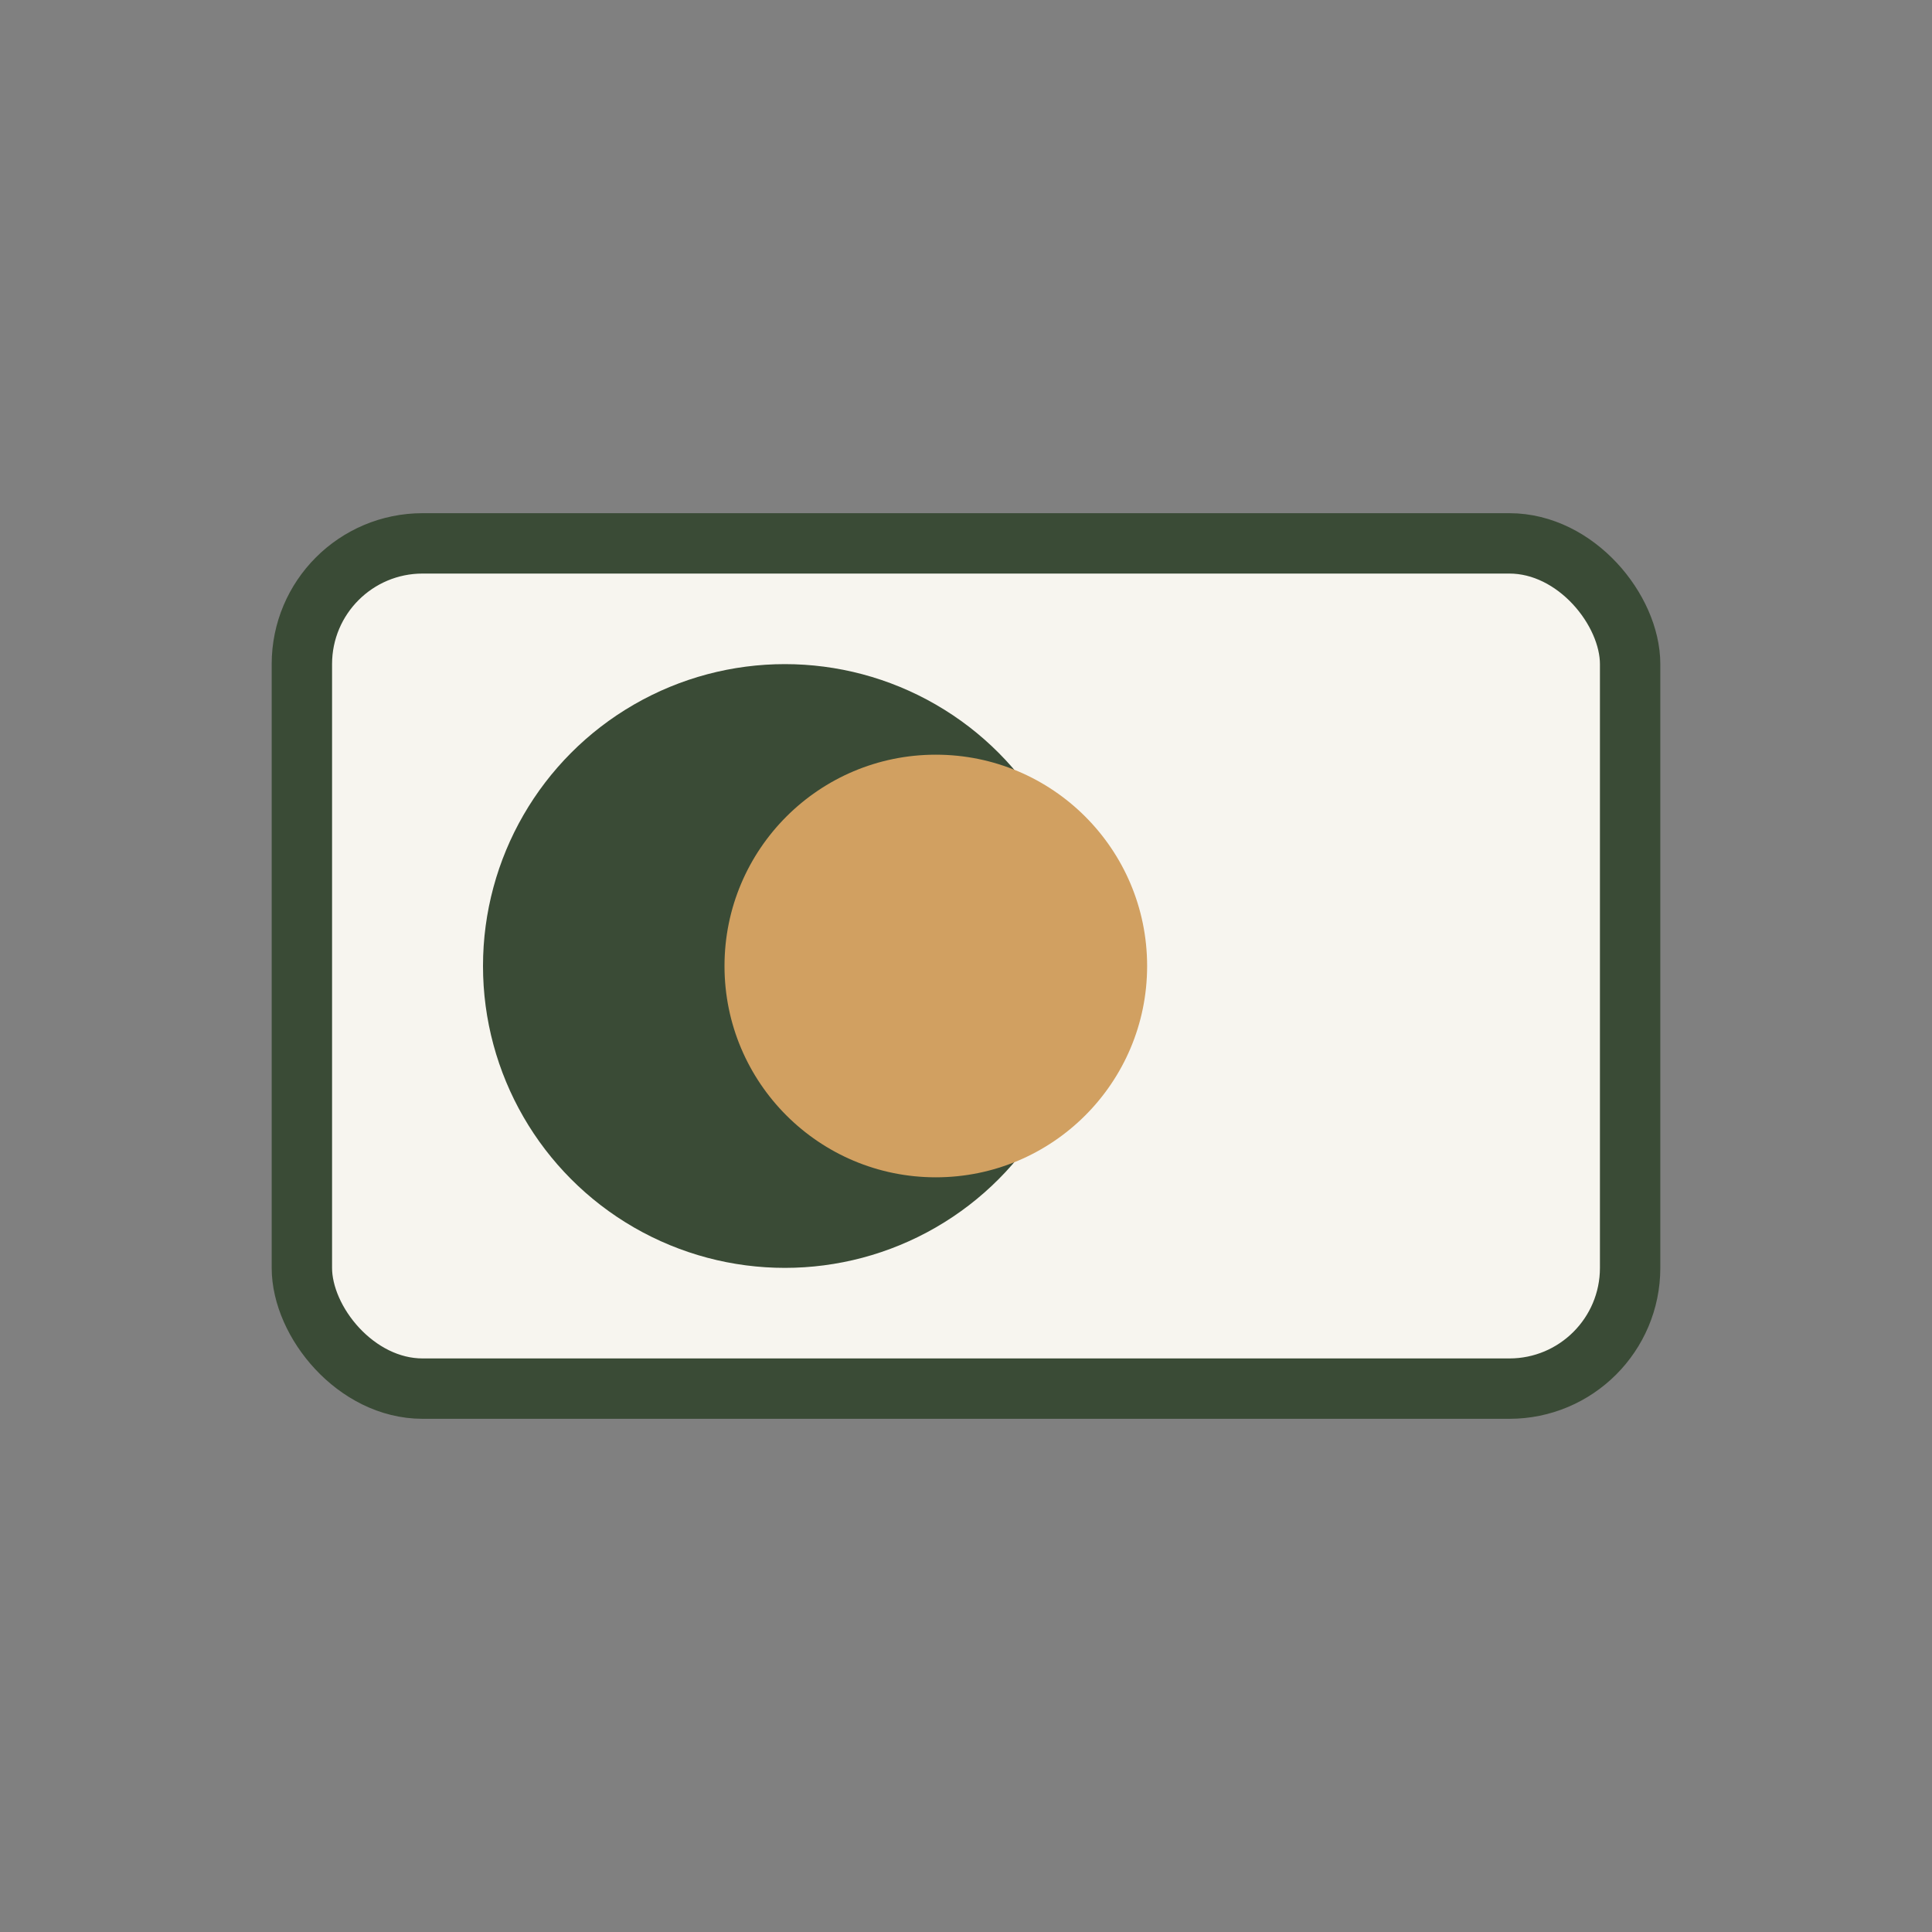
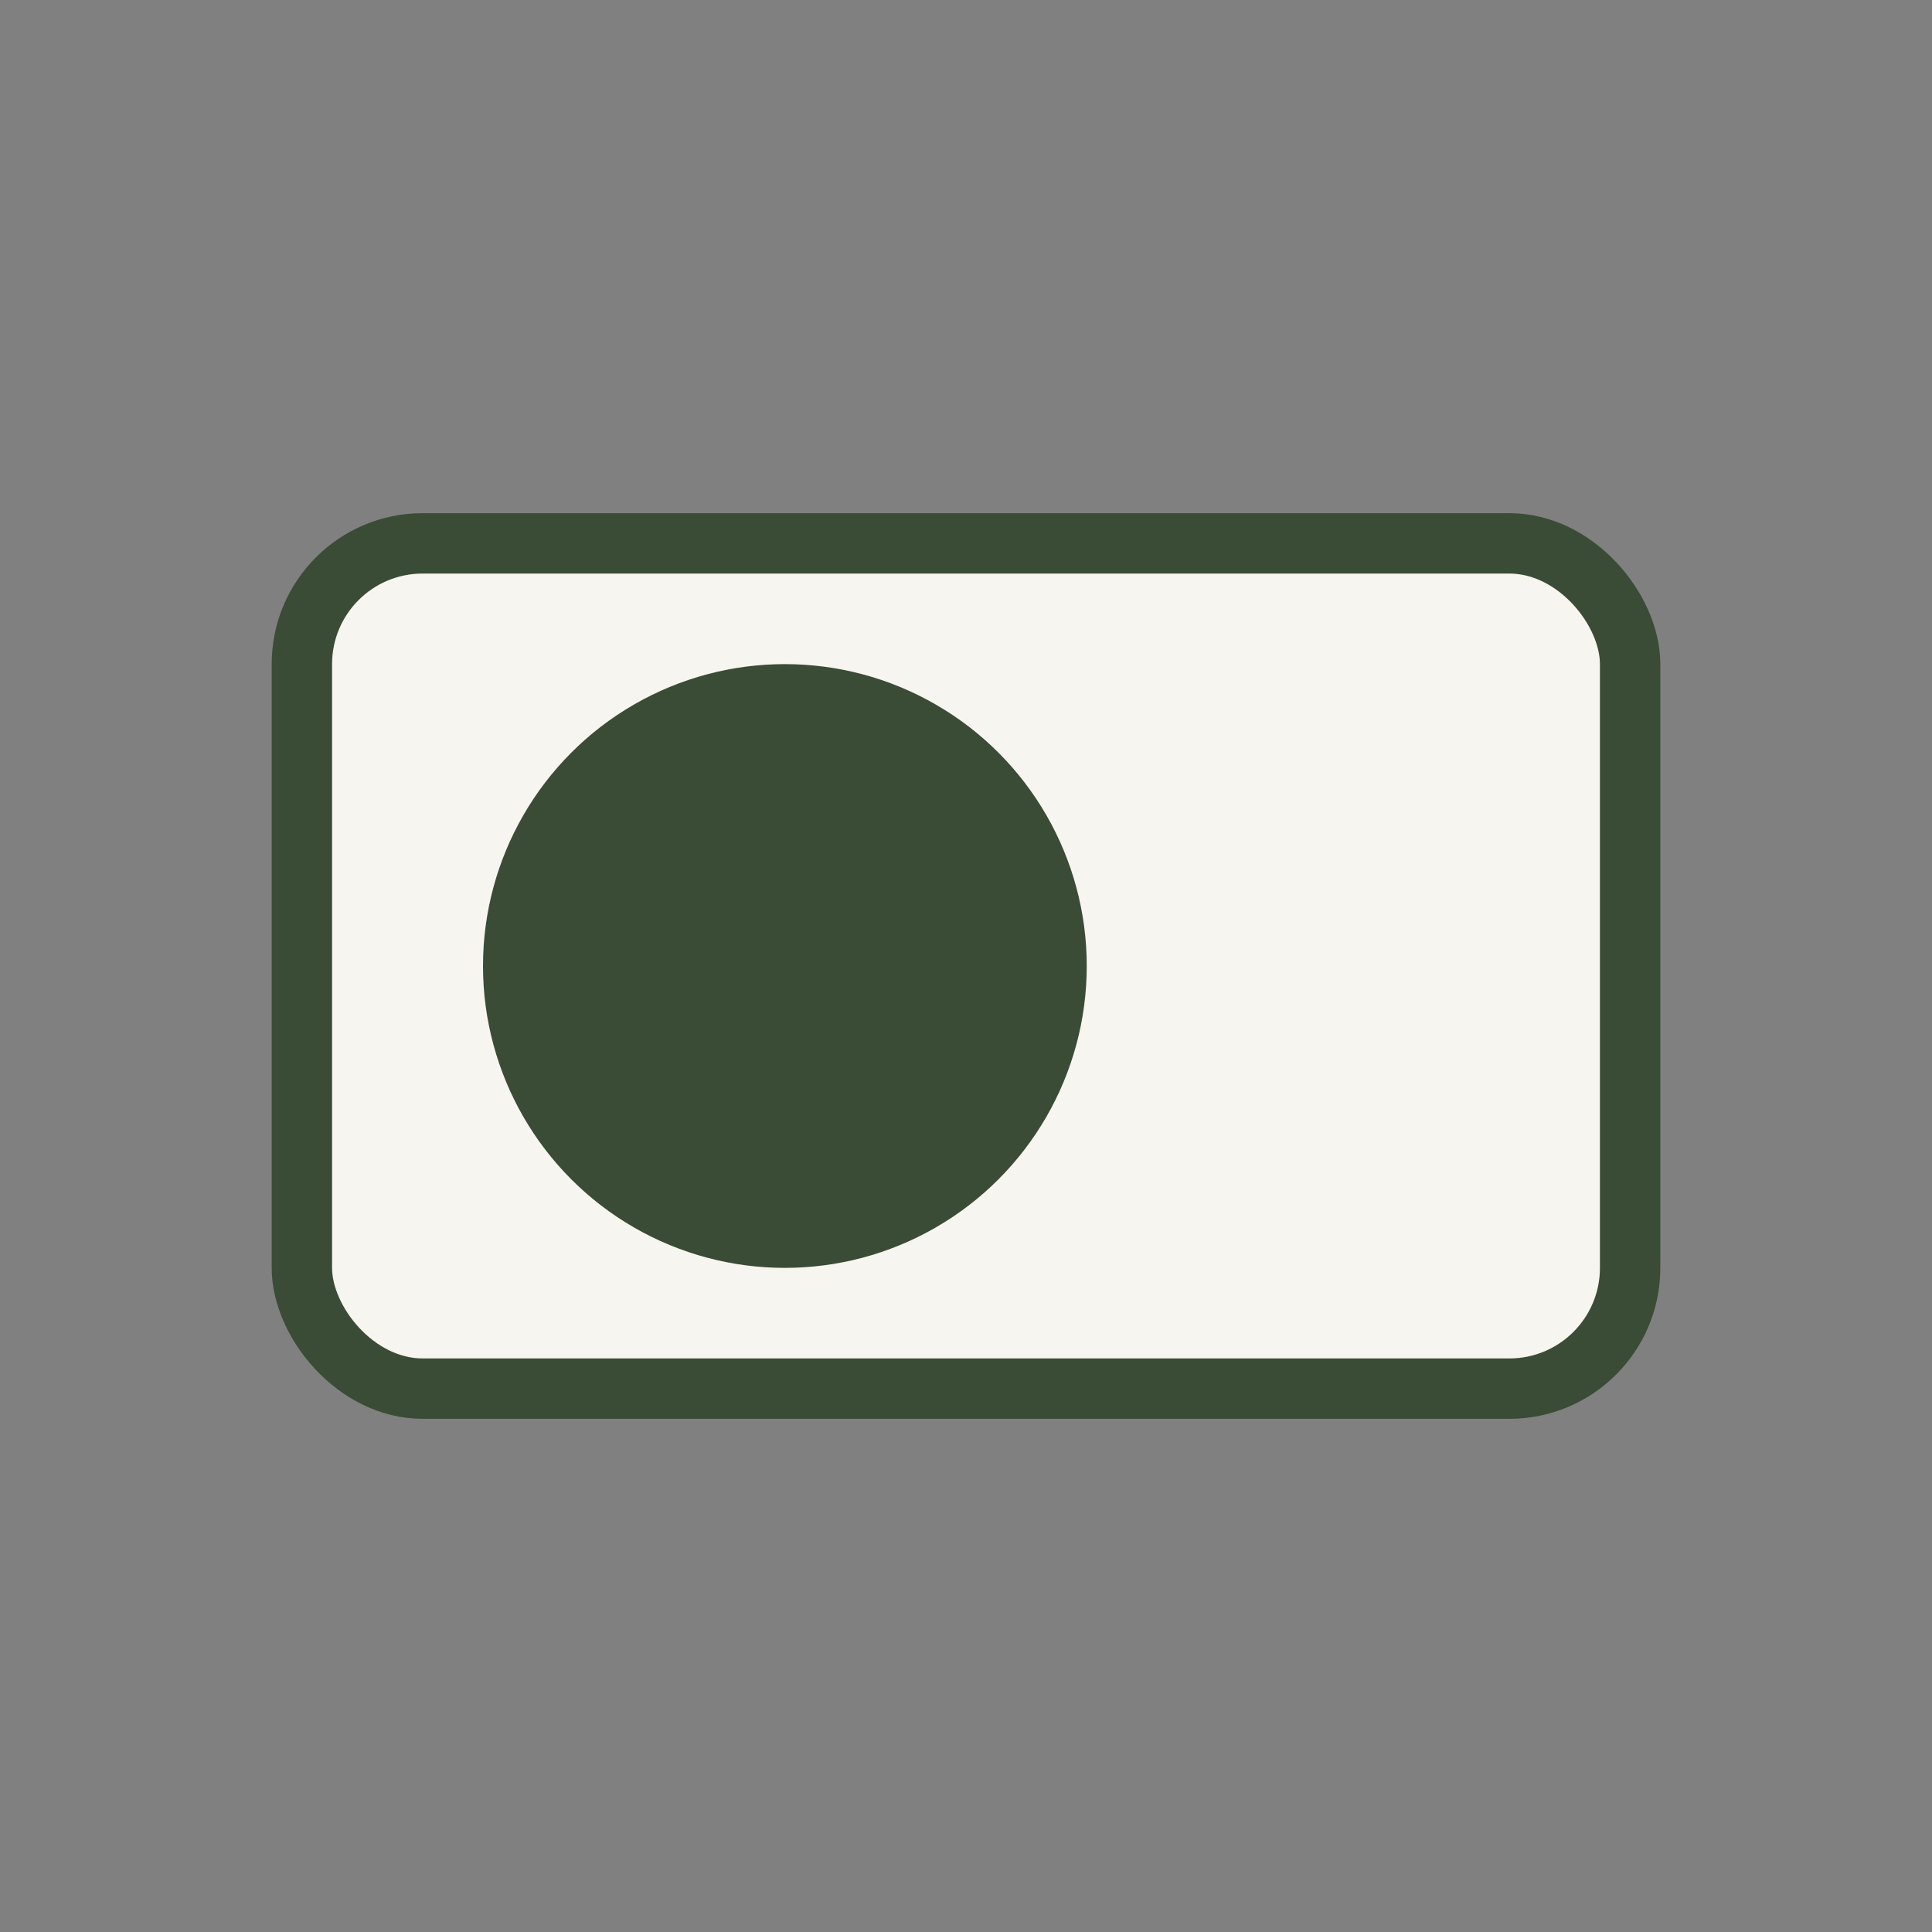
<svg xmlns="http://www.w3.org/2000/svg" width="32" height="32" viewBox="0 0 32 32">
  <rect x="0" y="0" width="32" height="32" fill="#808080" stroke="none" />
  <rect x="5" y="9" width="22" height="14" rx="2" fill="#F7F5EF" stroke="#3A4B36" stroke-width="1" />
  <circle cx="13" cy="16" r="5" fill="#3A4B36" />
-   <circle cx="15.5" cy="16" r="3.5" fill="#D1A061" />
  <star cx="17" cy="16" r="2" />
</svg>